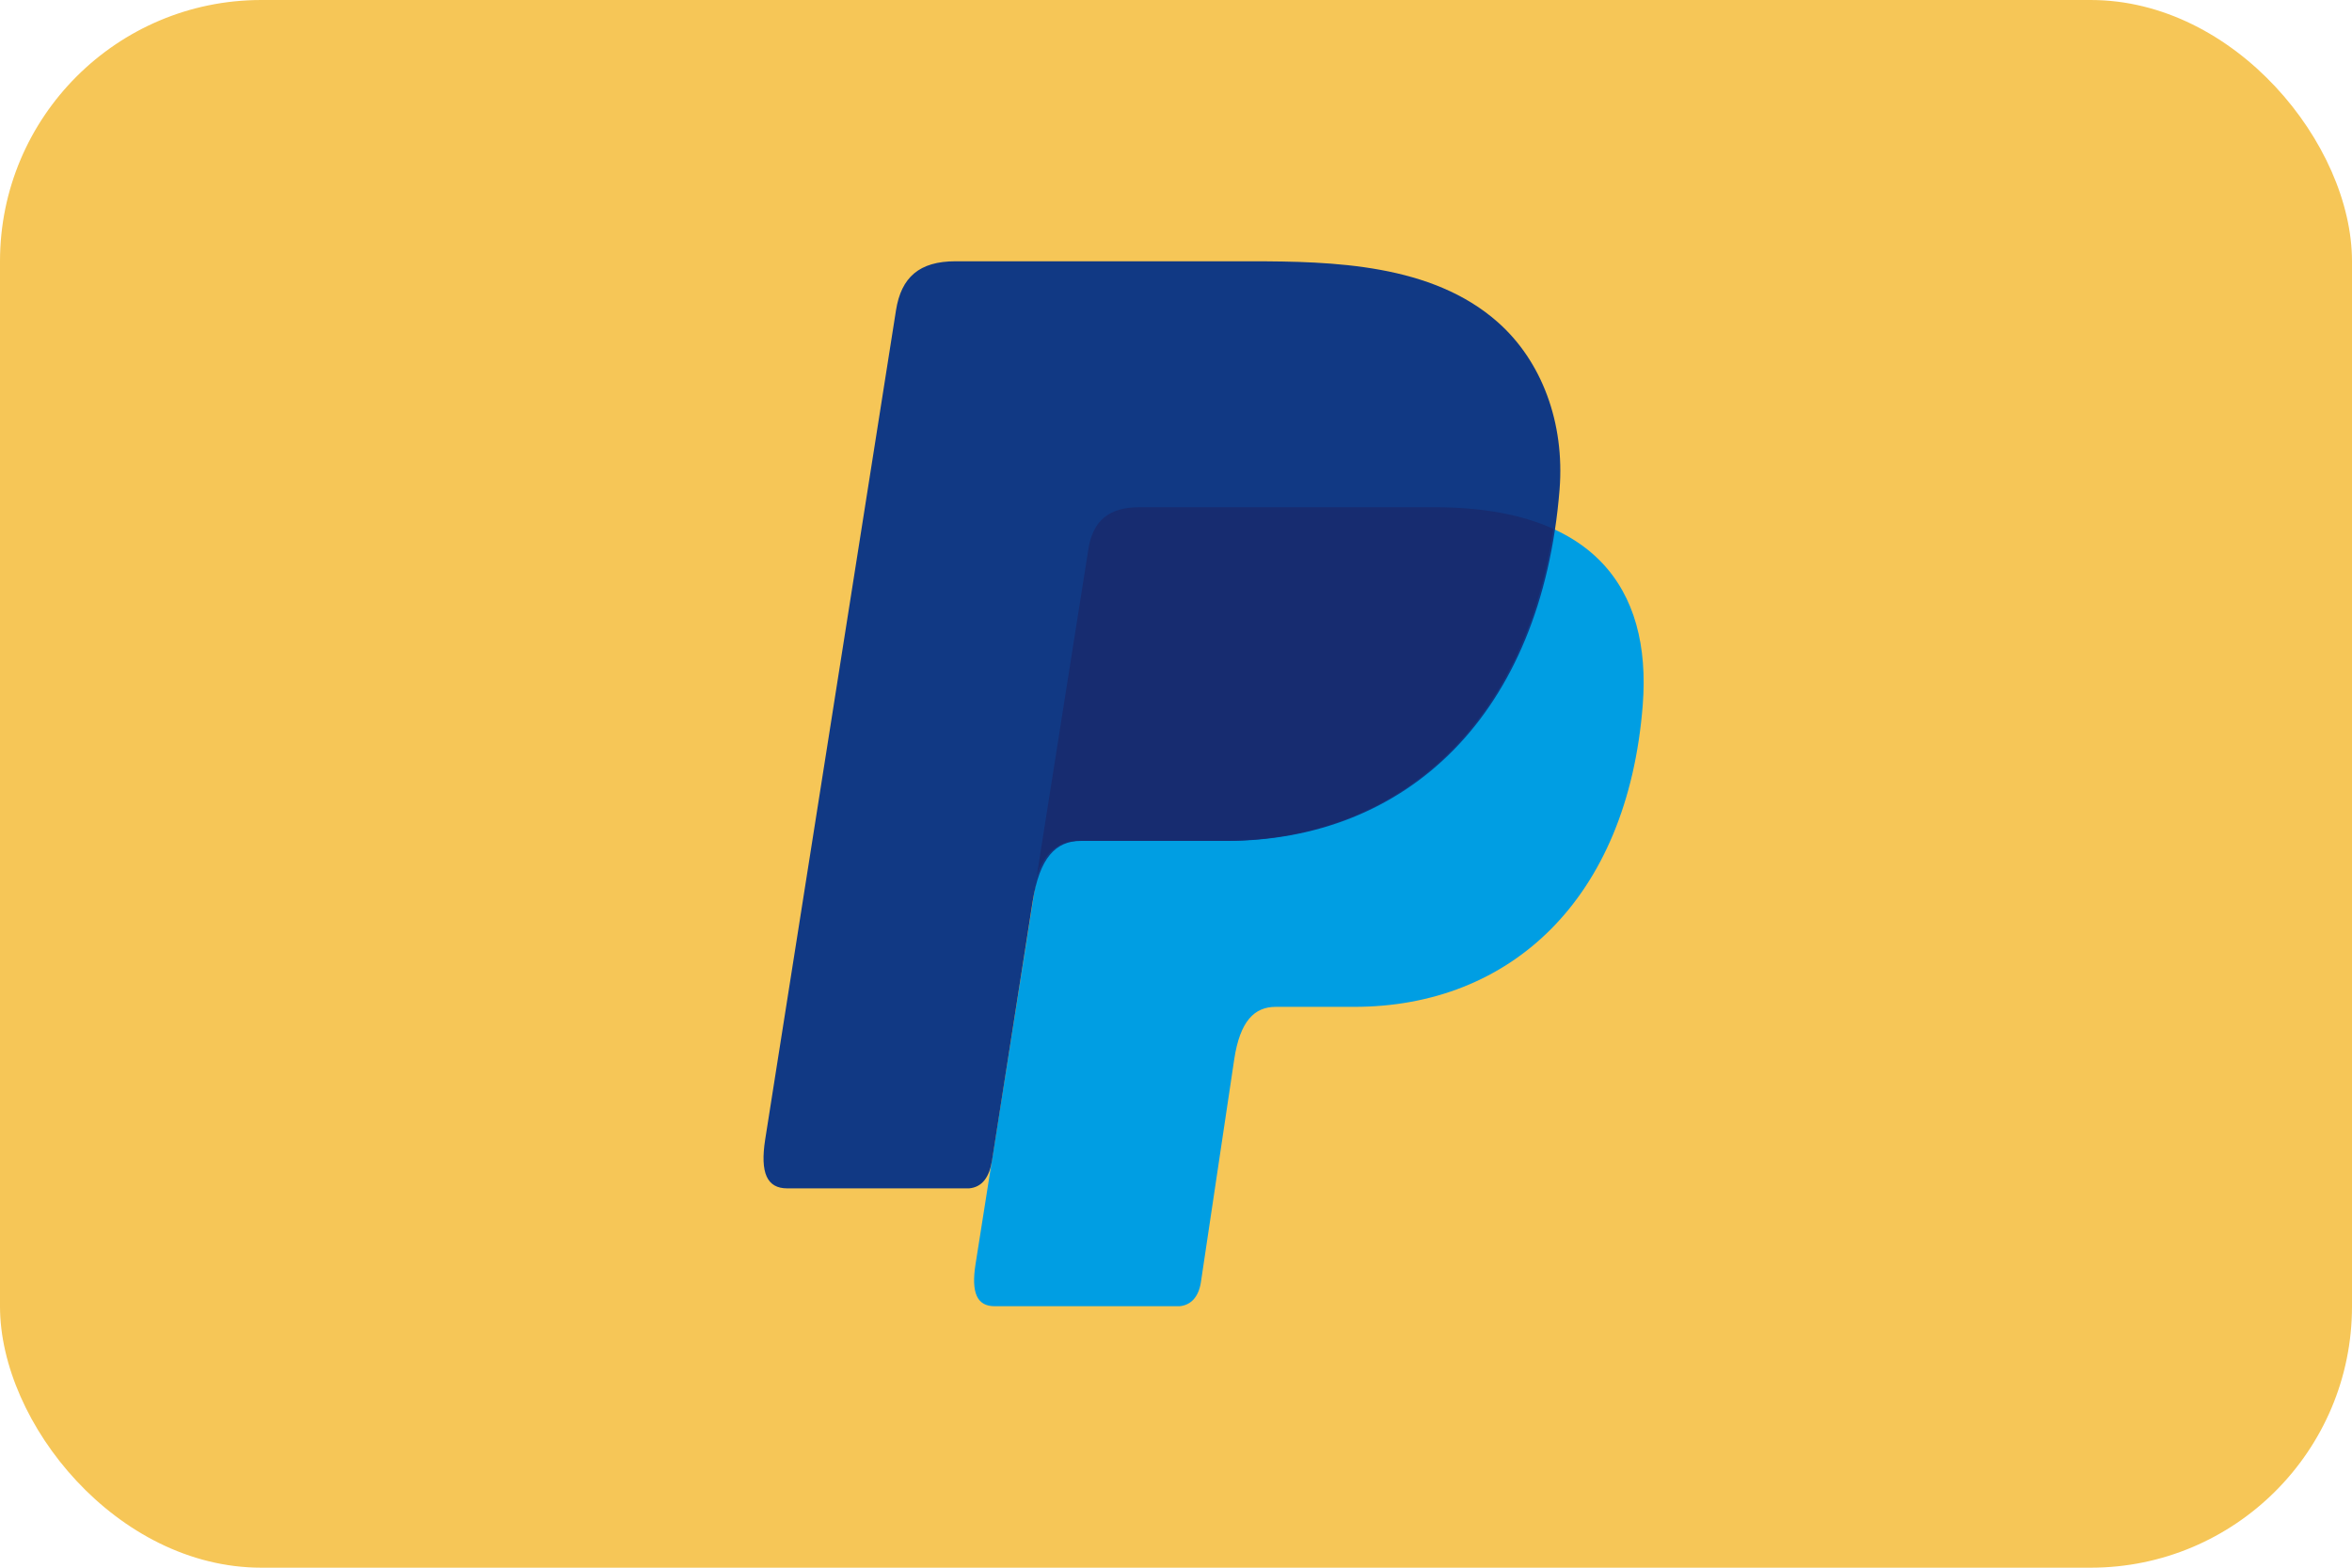
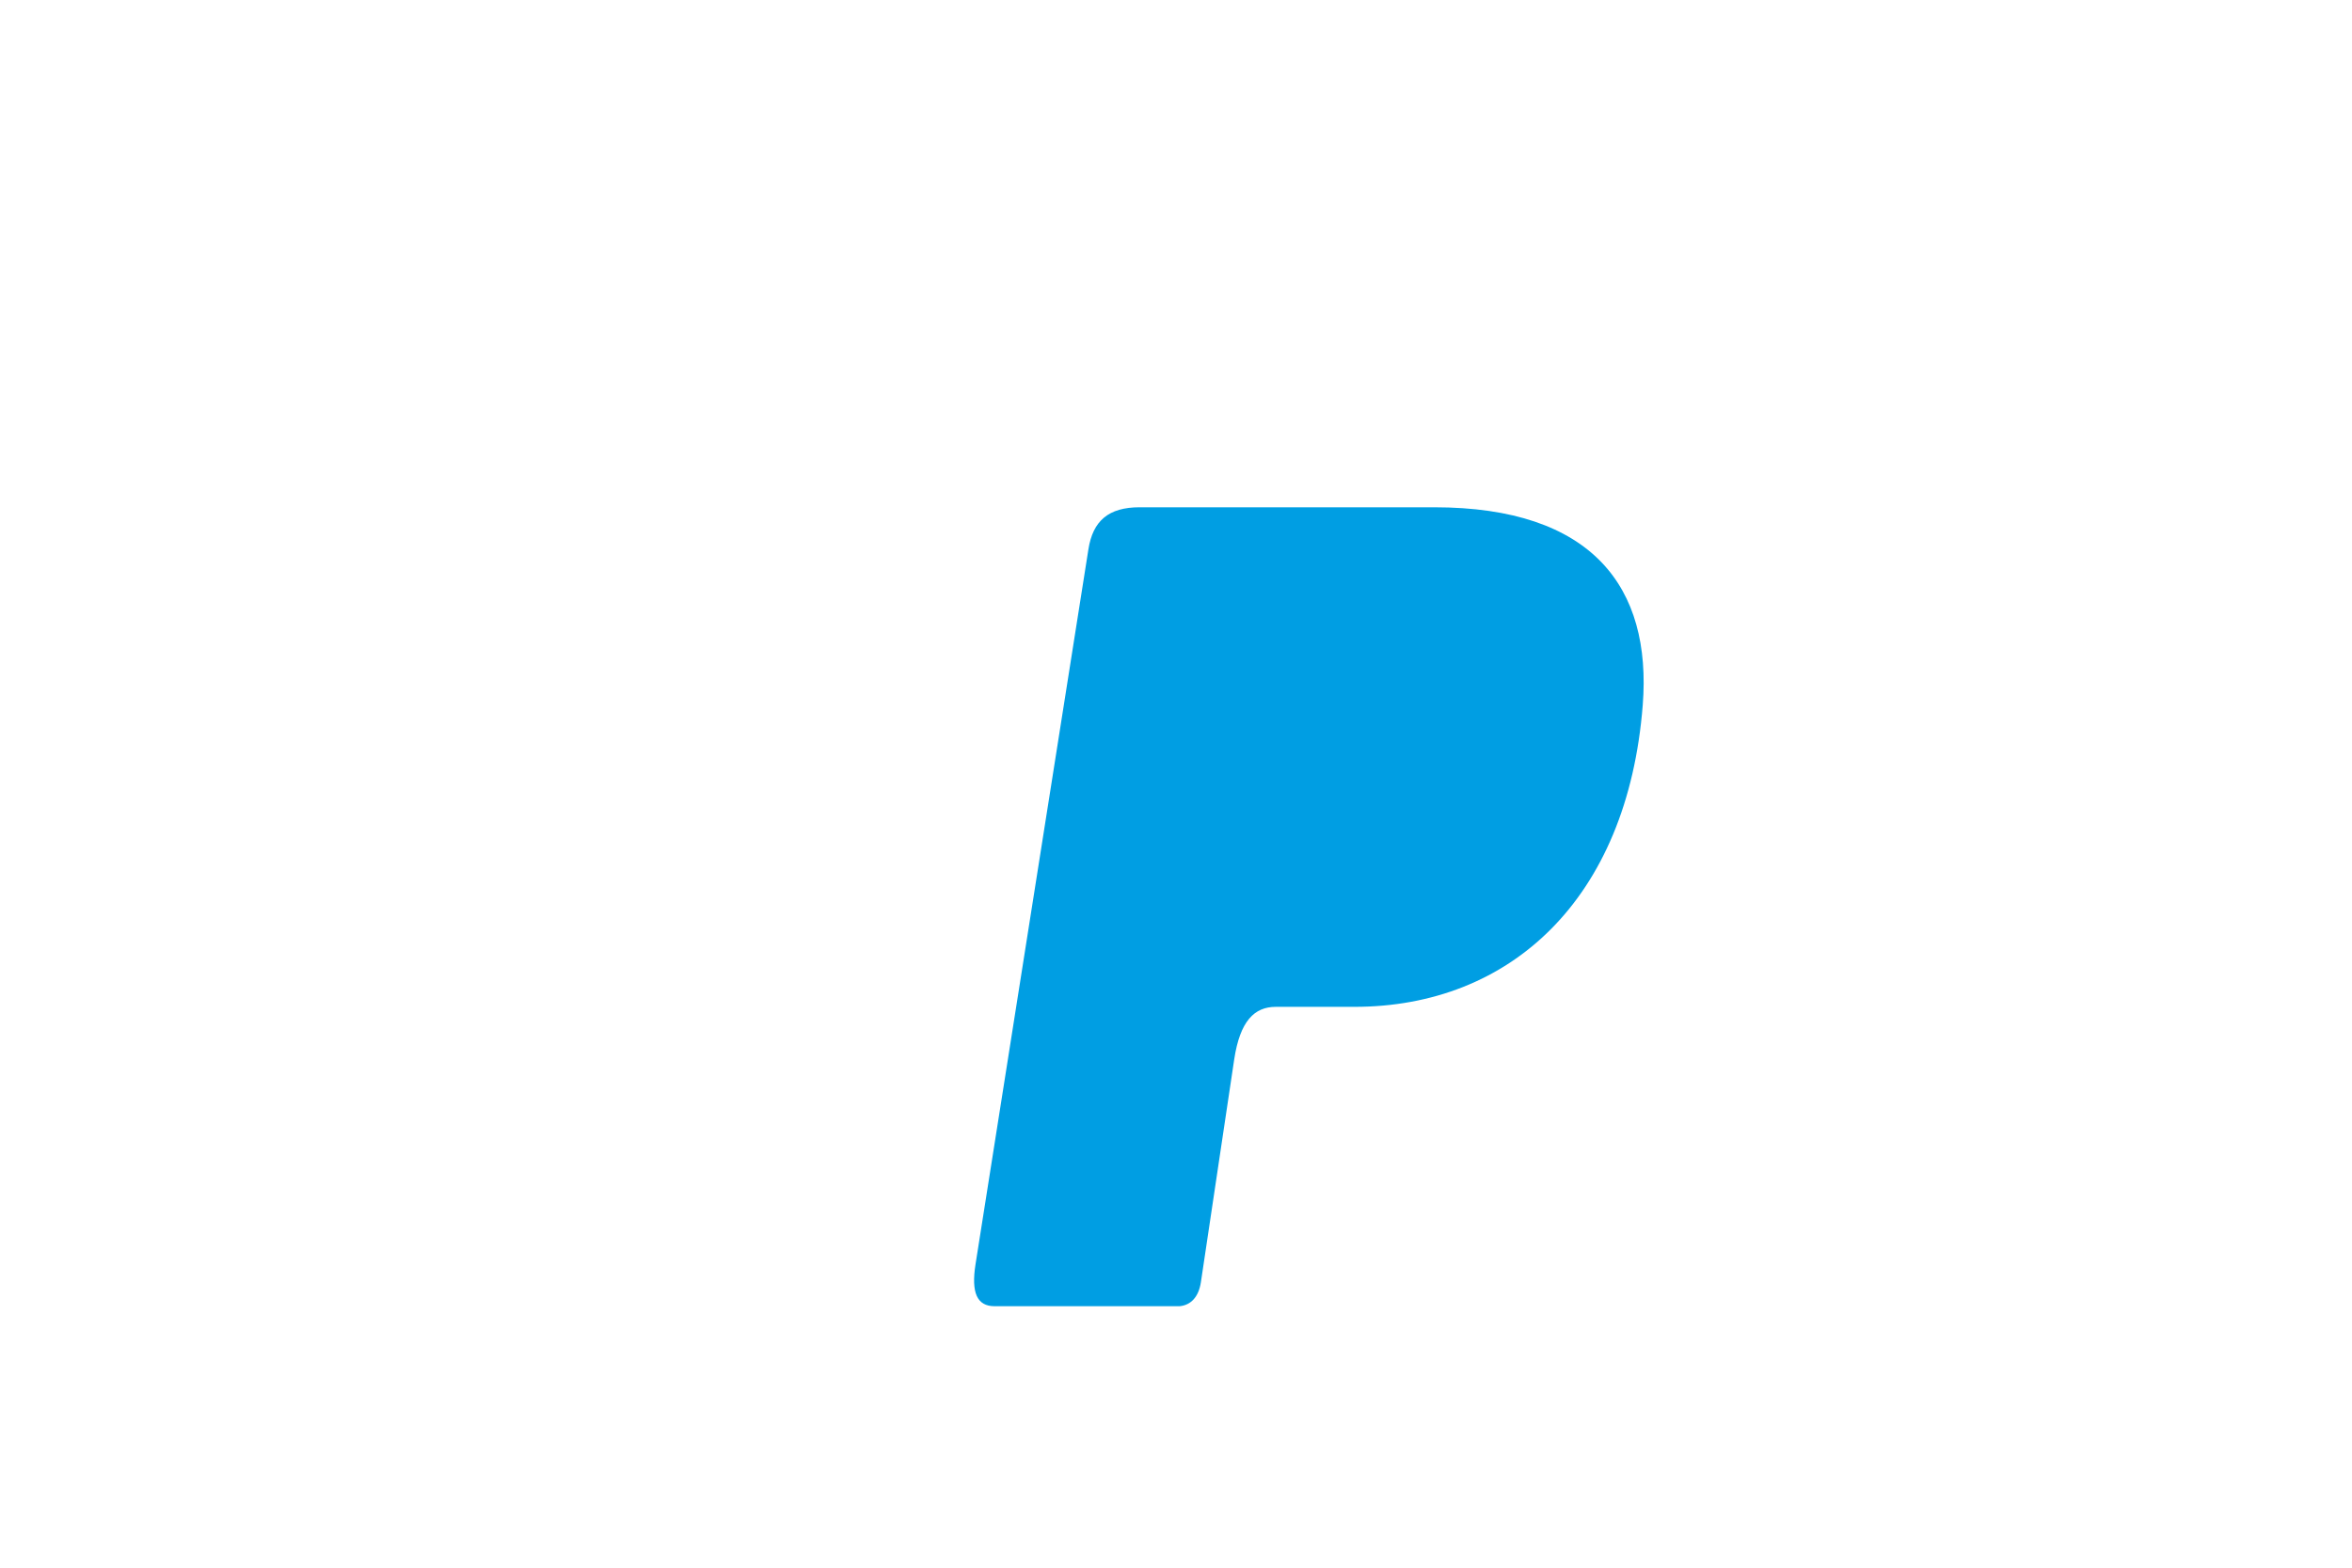
<svg xmlns="http://www.w3.org/2000/svg" viewBox="0 0 36 24" fill="none" width="100%">
-   <rect width="36" height="24" rx="4" fill="#F6C657" />
  <path fill-rule="evenodd" clip-rule="evenodd" d="M17.444 7.766h4.508c2.421 0 3.333 1.226 3.192 3.028-.233 2.975-2.03 4.62-4.414 4.62h-1.203c-.327 0-.547.217-.636.804l-.51 3.412c-.034.222-.15.35-.325.367h-2.833c-.267 0-.361-.203-.291-.645l1.727-10.94c.068-.438.307-.646.785-.646Z" fill="#009EE3" />
-   <path fill-rule="evenodd" clip-rule="evenodd" d="M14.624 4h4.513c1.271 0 2.78.04 3.788.932.674.595 1.027 1.542.946 2.562-.277 3.449-2.338 5.38-5.104 5.38h-2.225c-.38 0-.63.252-.737.933l-.621 3.96c-.041.256-.151.407-.35.426H12.05c-.309 0-.418-.233-.338-.748l2.002-12.693c.08-.51.36-.752.91-.752Z" fill="#113984" />
-   <path fill-rule="evenodd" clip-rule="evenodd" d="m15.87 13.405.788-4.993c.068-.437.308-.647.785-.647h4.51c.745 0 1.35.116 1.822.332-.453 3.07-2.438 4.775-5.035 4.775h-2.222c-.298.001-.517.15-.648.533Z" fill="#172C70" />
</svg>